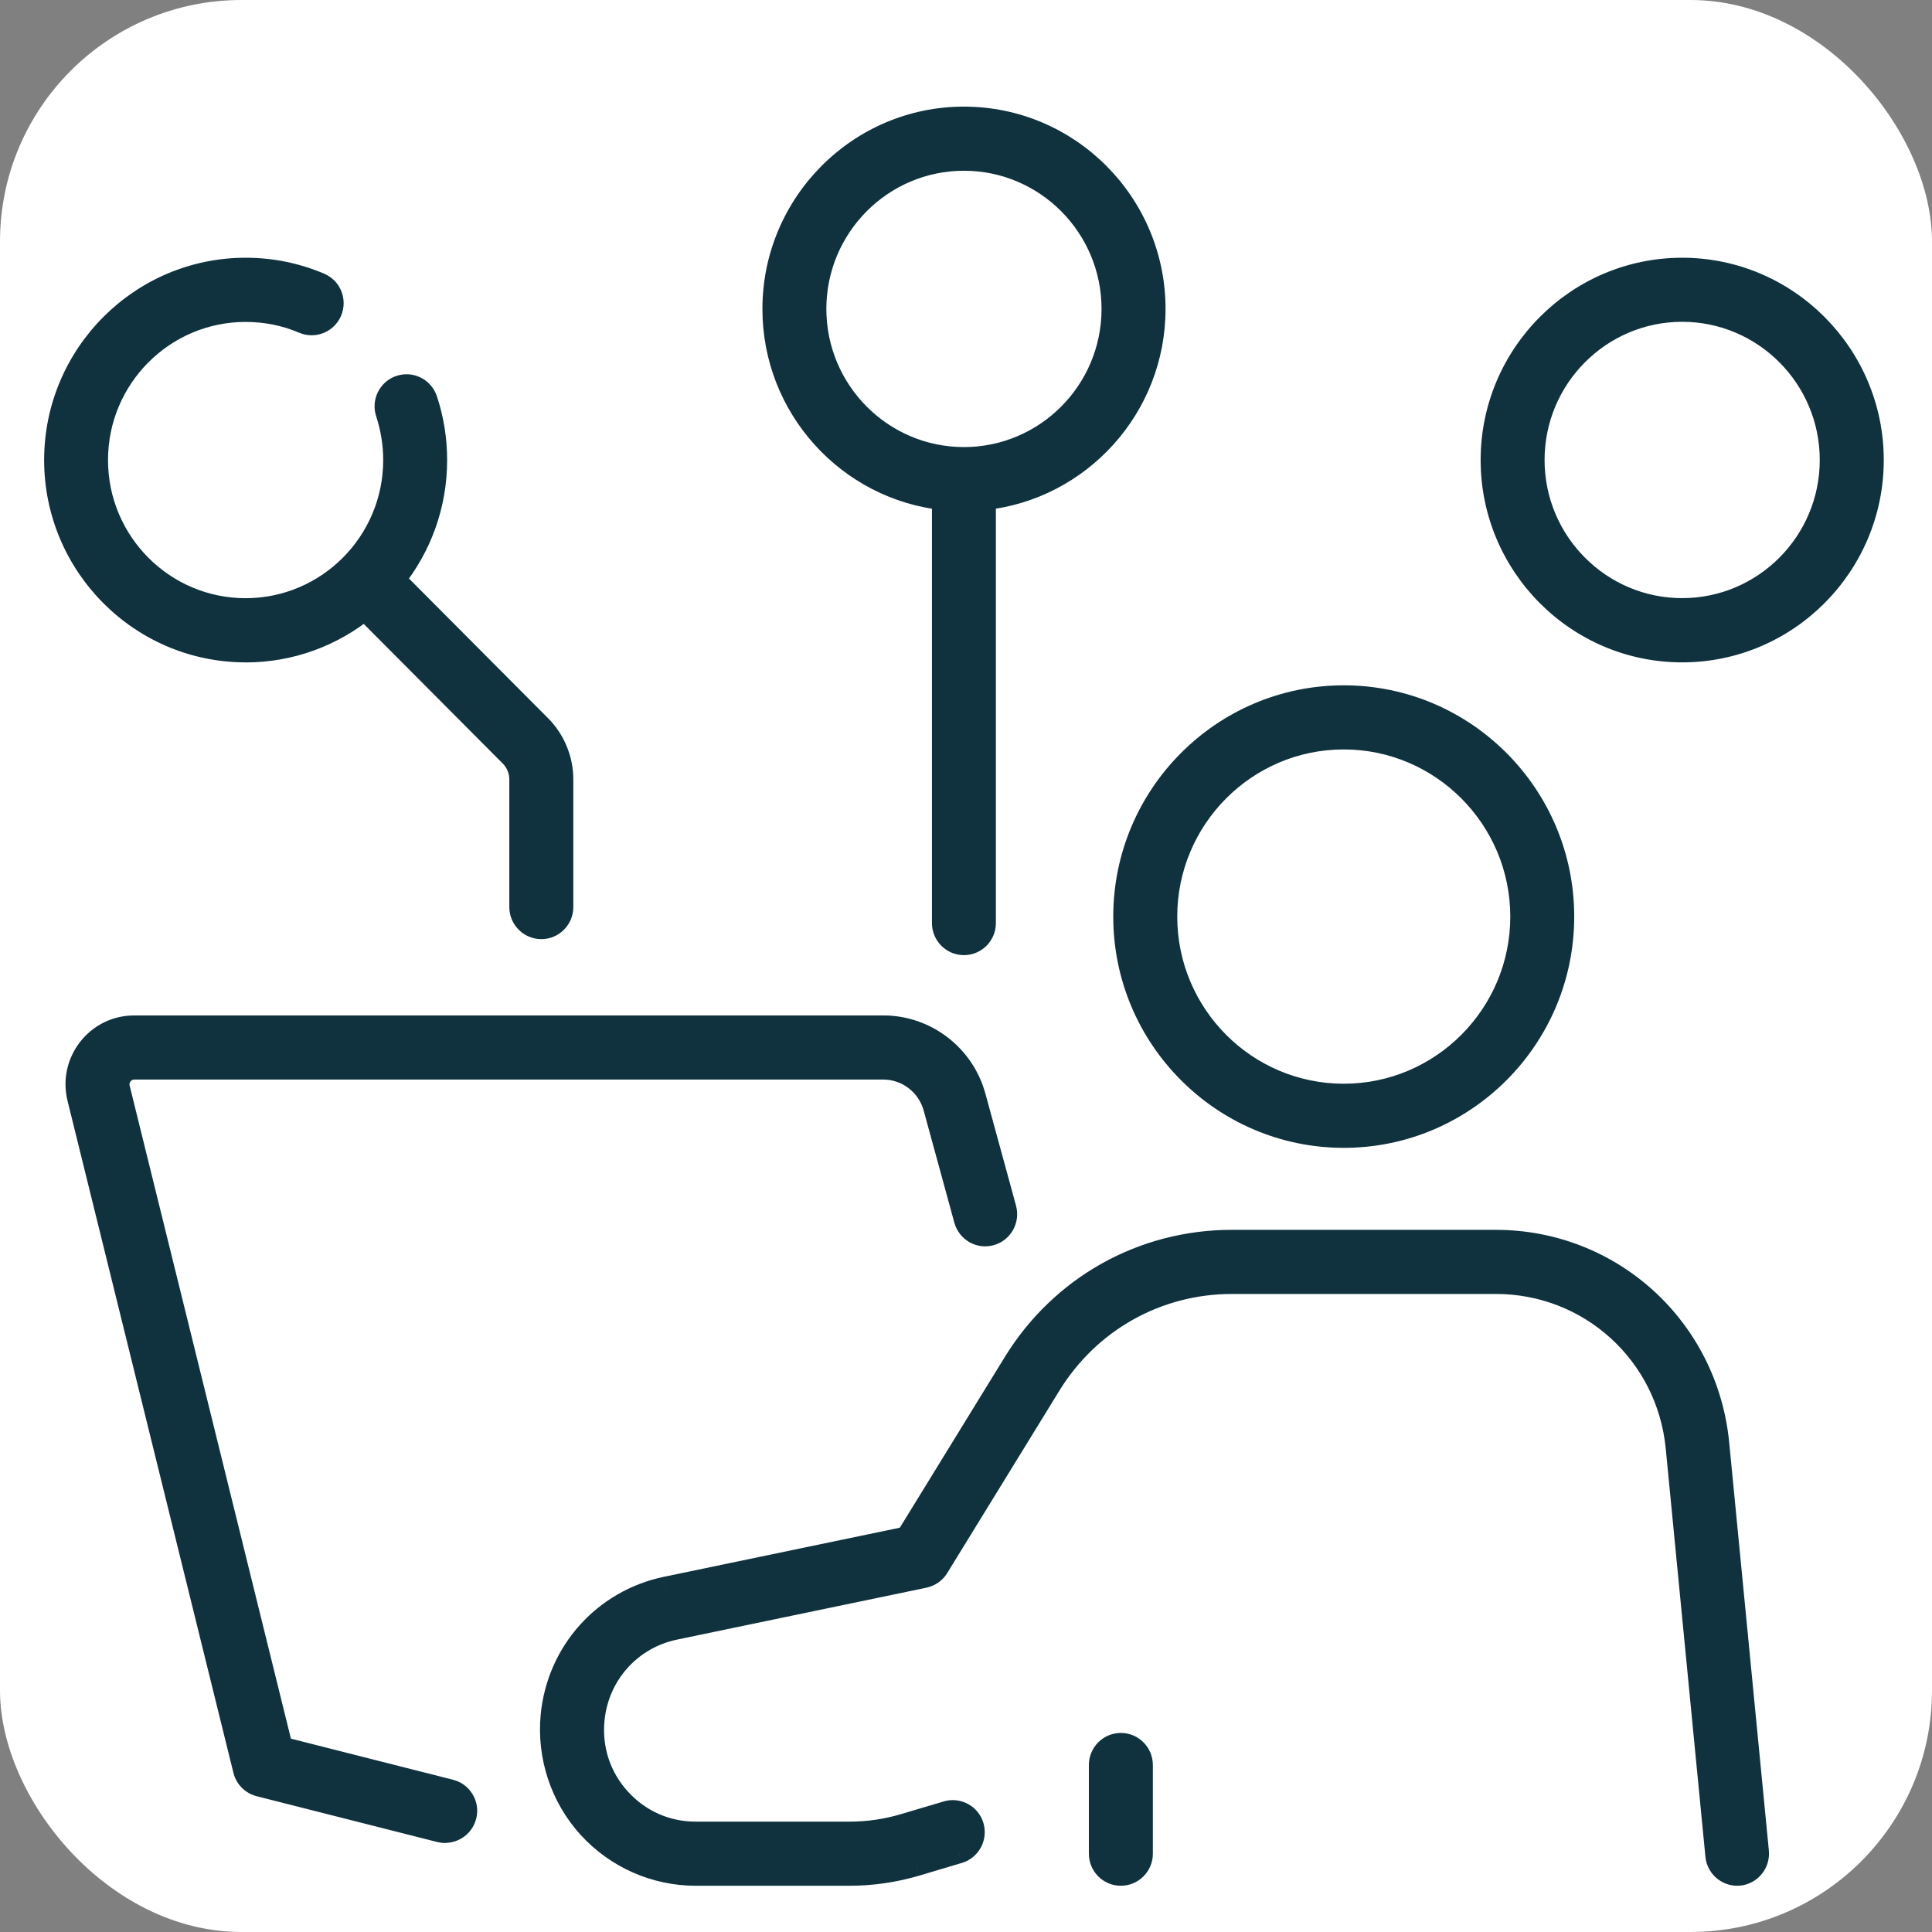
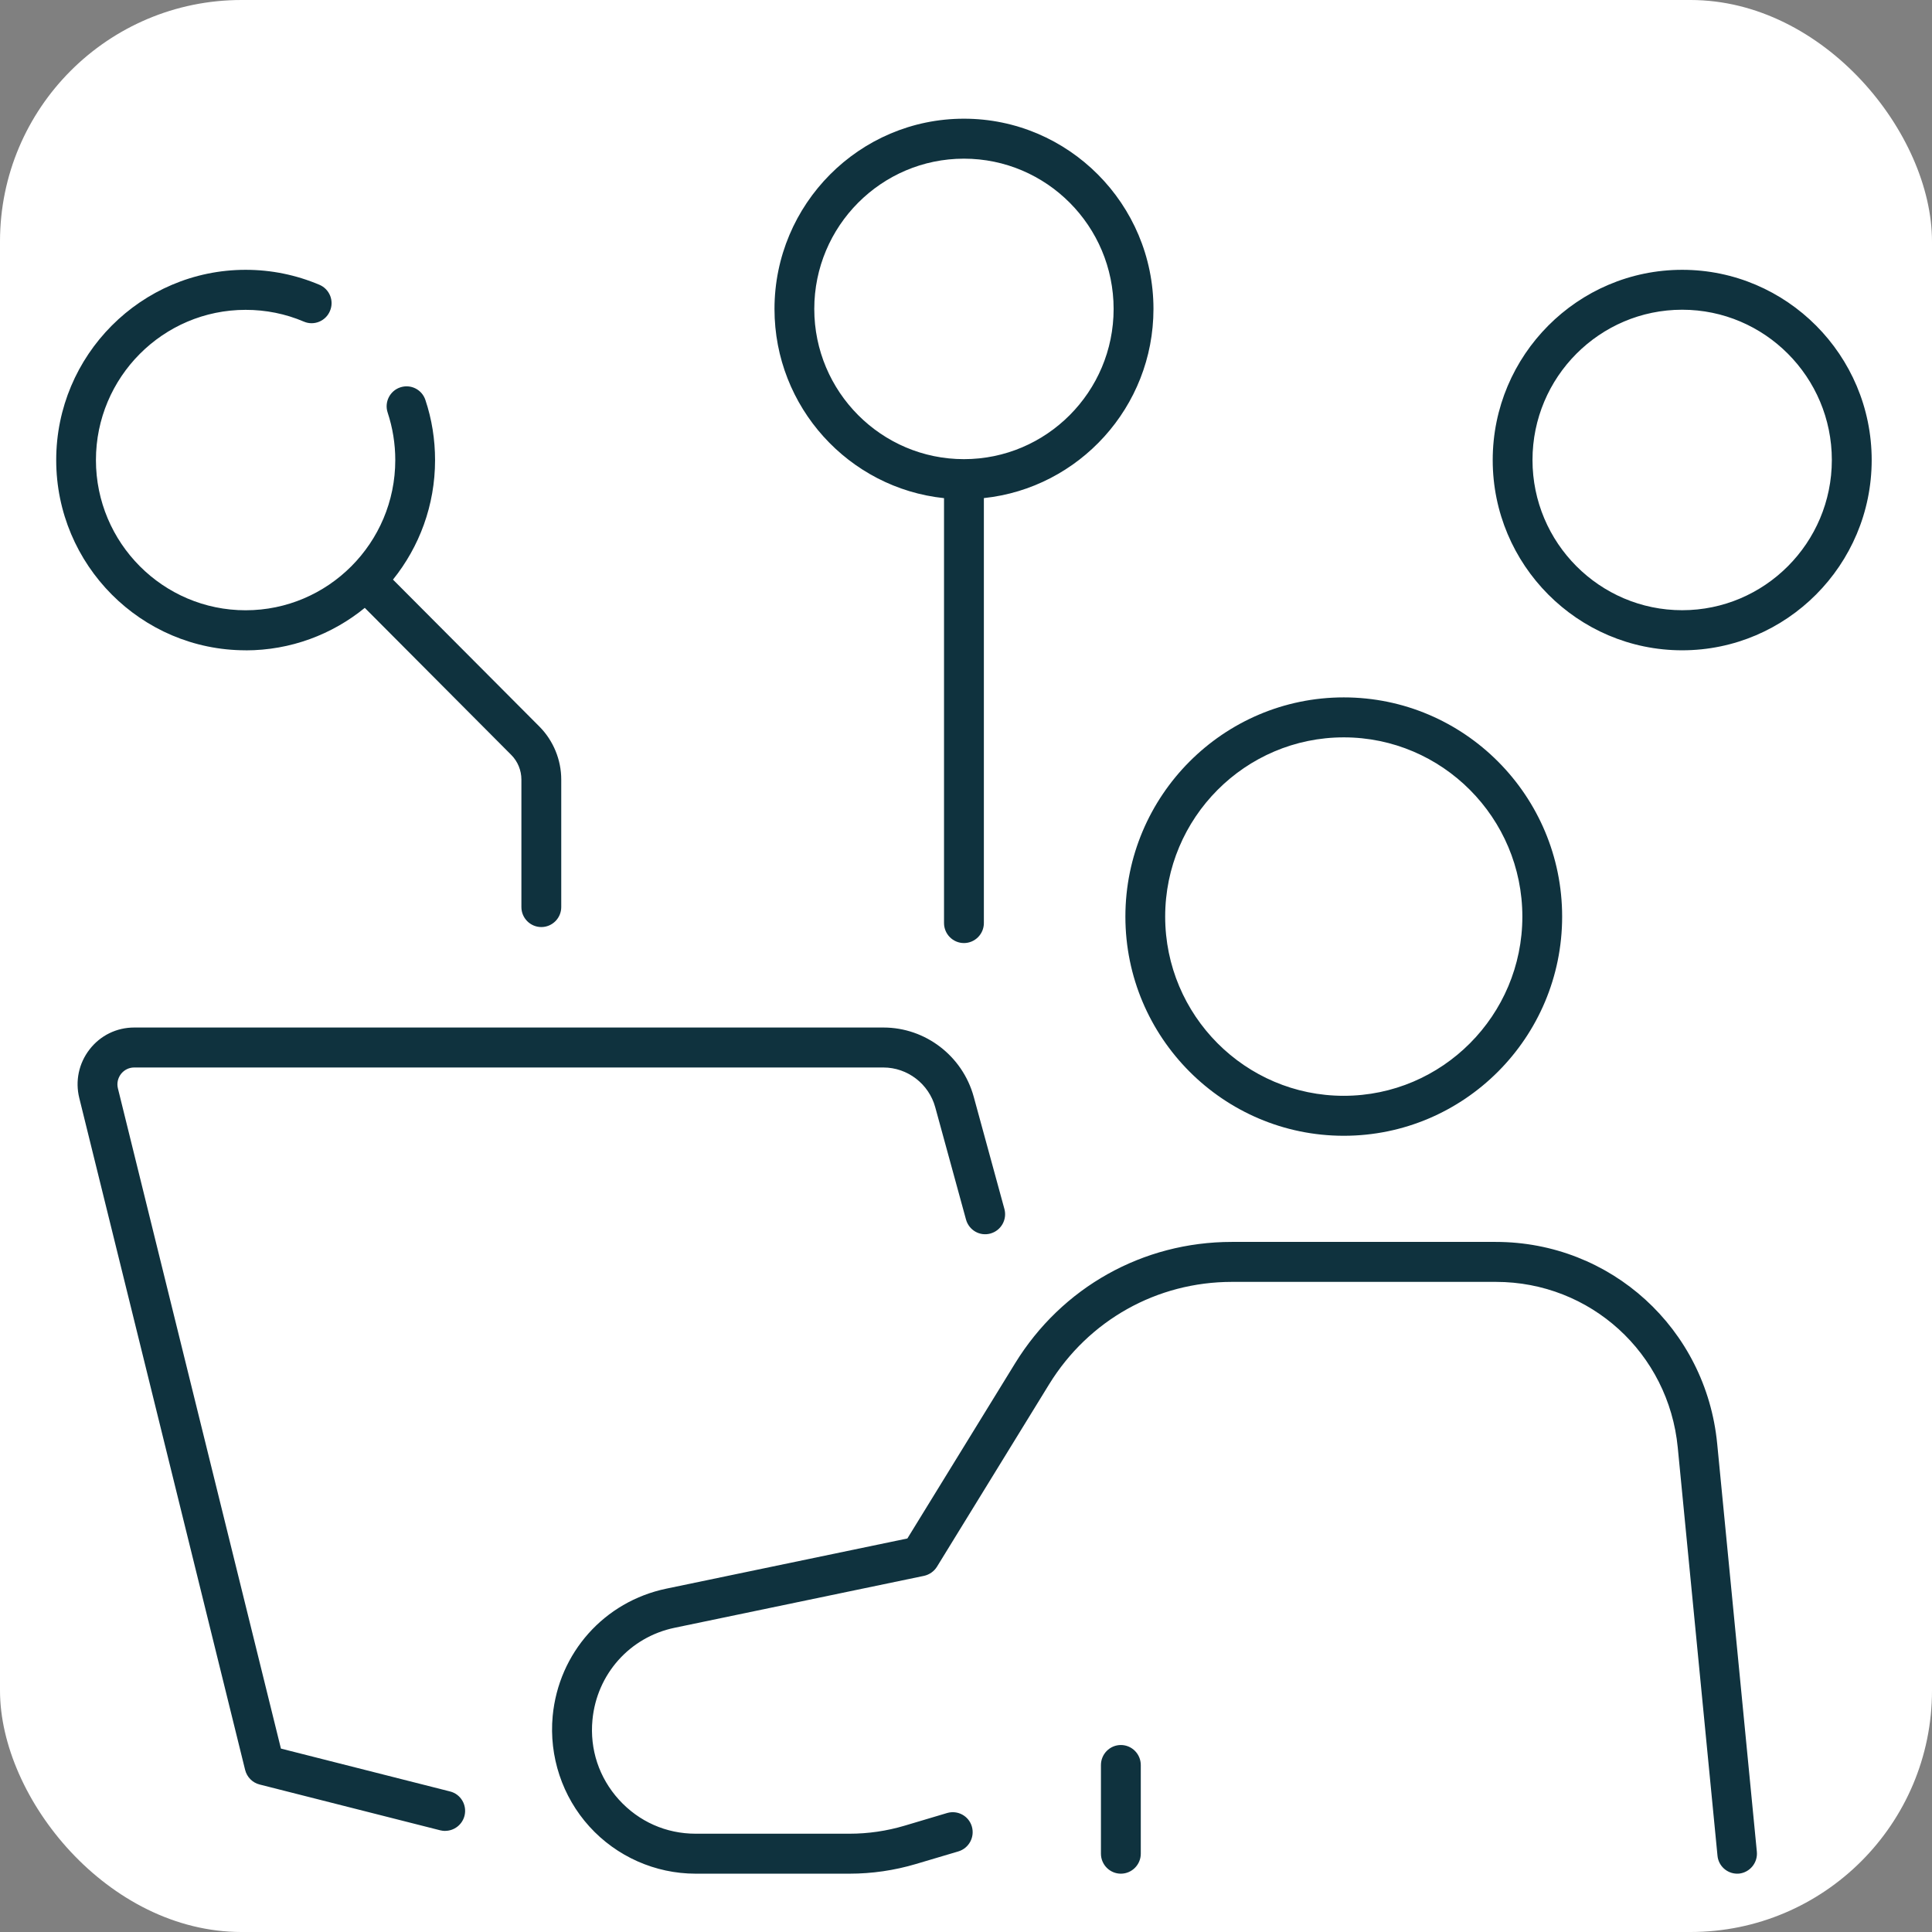
<svg xmlns="http://www.w3.org/2000/svg" width="32" height="32" viewBox="0 0 32 32" fill="none">
  <rect x="0" y="0" width="32" height="32" fill="#808080" stroke="none" />
  <rect width="32" height="32" rx="4" fill="white" />
  <mask id="path-2-outside-1_549_436" maskUnits="userSpaceOnUse" x="-0.069" y="0.966" width="32" height="31" fill="black">
-     <rect fill="white" x="-0.069" y="0.966" width="32" height="31" />
-     <path fill-rule="evenodd" clip-rule="evenodd" d="M12.828 5.118C12.828 6.743 14.059 8.085 15.636 8.251V15.289C15.636 15.471 15.784 15.62 15.966 15.62C16.148 15.62 16.296 15.471 16.296 15.289V8.25C17.871 8.084 19.105 6.742 19.105 5.117C19.105 3.38 17.697 1.966 15.966 1.966C14.235 1.966 12.828 3.381 12.828 5.118ZM15.966 2.628C14.599 2.628 13.487 3.744 13.487 5.117C13.487 6.489 14.599 7.605 15.966 7.605C17.333 7.605 18.445 6.489 18.445 5.117C18.445 3.744 17.333 2.628 15.966 2.628ZM18.64 15.182C18.64 17.184 20.263 18.812 22.257 18.812C24.252 18.812 25.874 17.185 25.874 15.182C25.874 13.179 24.252 11.551 22.257 11.551C20.262 11.551 18.64 13.181 18.64 15.182ZM19.299 15.182C19.299 13.545 20.626 12.213 22.257 12.213C23.888 12.213 25.215 13.546 25.215 15.182C25.215 16.818 23.888 18.15 22.257 18.15C20.626 18.15 19.299 16.819 19.299 15.182ZM28.774 31.034L28.772 31.034C28.777 31.034 28.782 31.033 28.787 31.033C28.793 31.033 28.798 31.033 28.803 31.033C28.984 31.014 29.116 30.852 29.099 30.671L28.442 23.912C28.257 22.006 26.68 20.57 24.773 20.57H20.402C18.929 20.57 17.587 21.322 16.813 22.581L15.029 25.482L11.037 26.313C10.009 26.527 9.253 27.375 9.154 28.424C9.092 29.091 9.313 29.758 9.763 30.254C10.212 30.749 10.852 31.034 11.521 31.034H14.07C14.443 31.034 14.813 30.98 15.17 30.874L15.874 30.665C16.049 30.612 16.148 30.428 16.097 30.253C16.046 30.077 15.862 29.978 15.688 30.029L14.983 30.239C14.687 30.327 14.38 30.372 14.071 30.372H11.522C11.033 30.372 10.582 30.172 10.252 29.809C9.923 29.446 9.766 28.976 9.813 28.486C9.885 27.729 10.431 27.115 11.174 26.961L15.305 26.101C15.394 26.081 15.471 26.027 15.519 25.95L17.377 22.928C18.031 21.866 19.162 21.232 20.406 21.232H24.777C26.342 21.232 27.638 22.412 27.789 23.976L28.447 30.735C28.462 30.905 28.605 31.033 28.772 31.034L28.77 31.034H28.774ZM18.565 31.034C18.383 31.034 18.235 30.885 18.235 30.703V29.235C18.235 29.052 18.383 28.903 18.565 28.903C18.747 28.903 18.895 29.052 18.895 29.235V30.703C18.895 30.885 18.747 31.034 18.565 31.034ZM7.373 30.326C7.347 30.326 7.32 30.322 7.293 30.316L4.3 29.557C4.181 29.527 4.09 29.434 4.06 29.315L1.313 18.186C1.243 17.904 1.306 17.61 1.484 17.381C1.662 17.151 1.931 17.019 2.222 17.019H14.633C15.328 17.019 15.943 17.49 16.128 18.166L16.636 20.024C16.684 20.2 16.581 20.382 16.405 20.431C16.229 20.48 16.049 20.376 16 20.199L15.491 18.341C15.385 17.952 15.031 17.681 14.631 17.681H2.222C2.136 17.681 2.057 17.721 2.004 17.788C1.952 17.857 1.932 17.942 1.953 18.027L4.653 28.962L7.454 29.672C7.631 29.716 7.738 29.896 7.694 30.074C7.656 30.224 7.521 30.325 7.373 30.325V30.326ZM8.636 15.024C8.636 15.206 8.784 15.355 8.966 15.355C9.148 15.355 9.296 15.206 9.296 15.024V12.911C9.296 12.585 9.165 12.267 8.936 12.036L6.509 9.6C6.945 9.058 7.206 8.37 7.206 7.621C7.206 7.28 7.153 6.945 7.046 6.625C6.989 6.452 6.803 6.358 6.63 6.416C6.457 6.473 6.363 6.661 6.421 6.834C6.504 7.087 6.547 7.35 6.547 7.62C6.547 8.992 5.435 10.108 4.068 10.108C2.701 10.108 1.589 8.992 1.589 7.62C1.589 6.248 2.701 5.132 4.068 5.132C4.403 5.132 4.728 5.197 5.033 5.327C5.2 5.399 5.395 5.319 5.465 5.151C5.538 4.982 5.458 4.788 5.291 4.717C4.903 4.553 4.493 4.469 4.069 4.469C2.339 4.469 0.931 5.883 0.931 7.62C0.931 9.357 2.338 10.771 4.069 10.771L4.068 10.772C4.815 10.772 5.503 10.508 6.042 10.068L8.469 12.505C8.575 12.611 8.636 12.76 8.636 12.911V15.024ZM24.724 7.62C24.724 9.357 26.131 10.771 27.862 10.771C29.592 10.771 31.001 9.357 31.001 7.62C31.001 5.883 29.592 4.469 27.862 4.469C26.132 4.469 24.724 5.883 24.724 7.62ZM25.383 7.619C25.383 6.246 26.495 5.13 27.862 5.13C29.229 5.13 30.341 6.246 30.341 7.619C30.341 8.991 29.229 10.107 27.862 10.107C26.495 10.107 25.383 8.991 25.383 7.619Z" />
-   </mask>
+     </mask>
  <path fill-rule="evenodd" clip-rule="evenodd" d="M12.828 5.118C12.828 6.743 14.059 8.085 15.636 8.251V15.289C15.636 15.471 15.784 15.62 15.966 15.62C16.148 15.62 16.296 15.471 16.296 15.289V8.25C17.871 8.084 19.105 6.742 19.105 5.117C19.105 3.38 17.697 1.966 15.966 1.966C14.235 1.966 12.828 3.381 12.828 5.118ZM15.966 2.628C14.599 2.628 13.487 3.744 13.487 5.117C13.487 6.489 14.599 7.605 15.966 7.605C17.333 7.605 18.445 6.489 18.445 5.117C18.445 3.744 17.333 2.628 15.966 2.628ZM18.64 15.182C18.64 17.184 20.263 18.812 22.257 18.812C24.252 18.812 25.874 17.185 25.874 15.182C25.874 13.179 24.252 11.551 22.257 11.551C20.262 11.551 18.64 13.181 18.64 15.182ZM19.299 15.182C19.299 13.545 20.626 12.213 22.257 12.213C23.888 12.213 25.215 13.546 25.215 15.182C25.215 16.818 23.888 18.15 22.257 18.15C20.626 18.15 19.299 16.819 19.299 15.182ZM28.774 31.034L28.772 31.034C28.777 31.034 28.782 31.033 28.787 31.033C28.793 31.033 28.798 31.033 28.803 31.033C28.984 31.014 29.116 30.852 29.099 30.671L28.442 23.912C28.257 22.006 26.68 20.57 24.773 20.57H20.402C18.929 20.57 17.587 21.322 16.813 22.581L15.029 25.482L11.037 26.313C10.009 26.527 9.253 27.375 9.154 28.424C9.092 29.091 9.313 29.758 9.763 30.254C10.212 30.749 10.852 31.034 11.521 31.034H14.07C14.443 31.034 14.813 30.98 15.17 30.874L15.874 30.665C16.049 30.612 16.148 30.428 16.097 30.253C16.046 30.077 15.862 29.978 15.688 30.029L14.983 30.239C14.687 30.327 14.38 30.372 14.071 30.372H11.522C11.033 30.372 10.582 30.172 10.252 29.809C9.923 29.446 9.766 28.976 9.813 28.486C9.885 27.729 10.431 27.115 11.174 26.961L15.305 26.101C15.394 26.081 15.471 26.027 15.519 25.95L17.377 22.928C18.031 21.866 19.162 21.232 20.406 21.232H24.777C26.342 21.232 27.638 22.412 27.789 23.976L28.447 30.735C28.462 30.905 28.605 31.033 28.772 31.034L28.77 31.034H28.774ZM18.565 31.034C18.383 31.034 18.235 30.885 18.235 30.703V29.235C18.235 29.052 18.383 28.903 18.565 28.903C18.747 28.903 18.895 29.052 18.895 29.235V30.703C18.895 30.885 18.747 31.034 18.565 31.034ZM7.373 30.326C7.347 30.326 7.32 30.322 7.293 30.316L4.3 29.557C4.181 29.527 4.09 29.434 4.06 29.315L1.313 18.186C1.243 17.904 1.306 17.61 1.484 17.381C1.662 17.151 1.931 17.019 2.222 17.019H14.633C15.328 17.019 15.943 17.49 16.128 18.166L16.636 20.024C16.684 20.2 16.581 20.382 16.405 20.431C16.229 20.48 16.049 20.376 16 20.199L15.491 18.341C15.385 17.952 15.031 17.681 14.631 17.681H2.222C2.136 17.681 2.057 17.721 2.004 17.788C1.952 17.857 1.932 17.942 1.953 18.027L4.653 28.962L7.454 29.672C7.631 29.716 7.738 29.896 7.694 30.074C7.656 30.224 7.521 30.325 7.373 30.325V30.326ZM8.636 15.024C8.636 15.206 8.784 15.355 8.966 15.355C9.148 15.355 9.296 15.206 9.296 15.024V12.911C9.296 12.585 9.165 12.267 8.936 12.036L6.509 9.6C6.945 9.058 7.206 8.37 7.206 7.621C7.206 7.28 7.153 6.945 7.046 6.625C6.989 6.452 6.803 6.358 6.63 6.416C6.457 6.473 6.363 6.661 6.421 6.834C6.504 7.087 6.547 7.35 6.547 7.62C6.547 8.992 5.435 10.108 4.068 10.108C2.701 10.108 1.589 8.992 1.589 7.62C1.589 6.248 2.701 5.132 4.068 5.132C4.403 5.132 4.728 5.197 5.033 5.327C5.2 5.399 5.395 5.319 5.465 5.151C5.538 4.982 5.458 4.788 5.291 4.717C4.903 4.553 4.493 4.469 4.069 4.469C2.339 4.469 0.931 5.883 0.931 7.62C0.931 9.357 2.338 10.771 4.069 10.771L4.068 10.772C4.815 10.772 5.503 10.508 6.042 10.068L8.469 12.505C8.575 12.611 8.636 12.76 8.636 12.911V15.024ZM24.724 7.62C24.724 9.357 26.131 10.771 27.862 10.771C29.592 10.771 31.001 9.357 31.001 7.62C31.001 5.883 29.592 4.469 27.862 4.469C26.132 4.469 24.724 5.883 24.724 7.62ZM25.383 7.619C25.383 6.246 26.495 5.13 27.862 5.13C29.229 5.13 30.341 6.246 30.341 7.619C30.341 8.991 29.229 10.107 27.862 10.107C26.495 10.107 25.383 8.991 25.383 7.619Z" fill="#0F323E" />
  <path d="M15.636 8.251H15.836C15.836 8.149 15.759 8.063 15.657 8.052L15.636 8.251ZM16.296 8.25L16.275 8.051C16.173 8.062 16.096 8.148 16.096 8.25H16.296ZM28.774 31.034V31.234C28.884 31.234 28.974 31.144 28.974 31.034C28.974 30.924 28.885 30.834 28.775 30.834L28.774 31.034ZM28.787 31.033L28.776 30.833L28.776 30.833L28.787 31.033ZM28.803 31.033V31.233C28.81 31.233 28.817 31.232 28.823 31.232L28.803 31.033ZM29.099 30.671L29.298 30.652L29.298 30.651L29.099 30.671ZM28.442 23.912L28.243 23.931L28.243 23.931L28.442 23.912ZM16.813 22.581L16.983 22.686L16.813 22.581ZM15.029 25.482L15.07 25.677C15.124 25.666 15.171 25.633 15.199 25.587L15.029 25.482ZM11.037 26.313L11.077 26.509L11.078 26.509L11.037 26.313ZM9.154 28.424L8.955 28.405L8.955 28.405L9.154 28.424ZM15.17 30.874L15.226 31.066L15.227 31.066L15.17 30.874ZM15.874 30.665L15.931 30.856L15.932 30.856L15.874 30.665ZM15.688 30.029L15.631 29.837L15.63 29.838L15.688 30.029ZM14.983 30.239L14.926 30.047L14.925 30.047L14.983 30.239ZM10.252 29.809L10.4 29.674L10.4 29.674L10.252 29.809ZM9.813 28.486L9.614 28.468L9.614 28.468L9.813 28.486ZM11.174 26.961L11.214 27.157H11.214L11.174 26.961ZM15.305 26.101L15.346 26.297L15.348 26.296L15.305 26.101ZM15.519 25.95L15.689 26.055L15.689 26.055L15.519 25.95ZM17.377 22.928L17.207 22.823L17.207 22.824L17.377 22.928ZM27.789 23.976L27.59 23.995L27.59 23.995L27.789 23.976ZM28.447 30.735L28.646 30.716L28.646 30.715L28.447 30.735ZM28.77 31.034L28.769 30.834C28.659 30.834 28.57 30.924 28.57 31.034C28.571 31.145 28.66 31.234 28.77 31.234V31.034ZM7.293 30.316L7.244 30.51L7.248 30.511L7.293 30.316ZM7.373 30.326V30.526C7.484 30.526 7.573 30.436 7.573 30.326H7.373ZM4.3 29.557L4.349 29.363L4.348 29.363L4.3 29.557ZM4.06 29.315L4.255 29.267L4.255 29.267L4.06 29.315ZM1.313 18.186L1.119 18.235L1.119 18.235L1.313 18.186ZM1.484 17.381L1.642 17.504L1.484 17.381ZM16.128 18.166L15.935 18.218L15.935 18.218L16.128 18.166ZM16.636 20.024L16.829 19.972L16.829 19.971L16.636 20.024ZM16 20.199L15.807 20.252L15.807 20.252L16 20.199ZM15.491 18.341L15.299 18.394L15.299 18.394L15.491 18.341ZM2.004 17.788L1.846 17.665L1.845 17.666L2.004 17.788ZM1.953 18.027L1.759 18.075L1.759 18.075L1.953 18.027ZM4.653 28.962L4.459 29.01C4.476 29.081 4.532 29.138 4.604 29.156L4.653 28.962ZM7.454 29.672L7.405 29.866L7.406 29.866L7.454 29.672ZM7.694 30.074L7.887 30.123L7.888 30.122L7.694 30.074ZM7.373 30.325V30.125C7.263 30.125 7.173 30.214 7.173 30.325H7.373ZM8.936 12.036L8.794 12.177L8.936 12.036ZM6.509 9.6L6.353 9.474C6.289 9.554 6.295 9.668 6.367 9.741L6.509 9.6ZM6.63 6.416L6.567 6.226L6.566 6.226L6.63 6.416ZM6.421 6.834L6.611 6.771L6.611 6.771L6.421 6.834ZM5.033 5.327L5.112 5.143L5.111 5.143L5.033 5.327ZM5.465 5.151L5.281 5.073L5.281 5.074L5.465 5.151ZM5.291 4.717L5.369 4.533L5.369 4.533L5.291 4.717ZM4.069 10.771L4.211 10.912C4.268 10.855 4.285 10.769 4.254 10.694C4.223 10.619 4.15 10.571 4.069 10.571V10.771ZM4.068 10.772L3.926 10.631C3.869 10.688 3.852 10.774 3.883 10.849C3.914 10.923 3.987 10.972 4.068 10.972V10.772ZM6.042 10.068L6.184 9.927C6.112 9.855 5.996 9.848 5.916 9.913L6.042 10.068ZM8.469 12.505L8.327 12.646L8.469 12.505ZM15.657 8.052C14.182 7.897 13.028 6.64 13.028 5.118H12.628C12.628 6.846 13.937 8.273 15.615 8.45L15.657 8.052ZM15.836 15.289V8.251H15.436V15.289H15.836ZM15.966 15.42C15.895 15.42 15.836 15.362 15.836 15.289H15.436C15.436 15.581 15.672 15.82 15.966 15.82V15.42ZM16.096 15.289C16.096 15.362 16.037 15.42 15.966 15.42V15.82C16.259 15.82 16.495 15.581 16.495 15.289H16.096ZM16.096 8.25V15.289H16.495V8.25H16.096ZM18.905 5.117C18.905 6.639 17.749 7.896 16.275 8.051L16.317 8.449C17.994 8.273 19.305 6.845 19.305 5.117H18.905ZM15.966 2.166C17.586 2.166 18.905 3.49 18.905 5.117H19.305C19.305 3.27 17.808 1.766 15.966 1.766V2.166ZM13.028 5.118C13.028 3.491 14.346 2.166 15.966 2.166V1.766C14.124 1.766 12.628 3.272 12.628 5.118H13.028ZM13.687 5.117C13.687 3.854 14.71 2.828 15.966 2.828V2.428C14.488 2.428 13.287 3.635 13.287 5.117H13.687ZM15.966 7.405C14.71 7.405 13.687 6.379 13.687 5.117H13.287C13.287 6.599 14.488 7.805 15.966 7.805V7.405ZM18.245 5.117C18.245 6.379 17.222 7.405 15.966 7.405V7.805C17.444 7.805 18.645 6.599 18.645 5.117H18.245ZM15.966 2.828C17.222 2.828 18.245 3.854 18.245 5.117H18.645C18.645 3.635 17.444 2.428 15.966 2.428V2.828ZM22.257 18.612C20.374 18.612 18.84 17.074 18.84 15.182H18.439C18.439 17.294 20.152 19.012 22.257 19.012V18.612ZM25.674 15.182C25.674 17.075 24.141 18.612 22.257 18.612V19.012C24.363 19.012 26.074 17.295 26.074 15.182H25.674ZM22.257 11.751C24.141 11.751 25.674 13.289 25.674 15.182H26.074C26.074 13.07 24.363 11.351 22.257 11.351V11.751ZM18.84 15.182C18.84 13.29 20.373 11.751 22.257 11.751V11.351C20.151 11.351 18.439 13.071 18.439 15.182H18.84ZM22.257 12.013C20.515 12.013 19.099 13.435 19.099 15.182H19.499C19.499 13.655 20.737 12.413 22.257 12.413V12.013ZM25.415 15.182C25.415 13.436 23.999 12.013 22.257 12.013V12.413C23.776 12.413 25.015 13.656 25.015 15.182H25.415ZM22.257 18.35C23.999 18.35 25.415 16.928 25.415 15.182H25.015C25.015 16.708 23.777 17.95 22.257 17.95V18.35ZM19.099 15.182C19.099 16.929 20.515 18.35 22.257 18.35V17.95C20.737 17.95 19.499 16.71 19.499 15.182H19.099ZM28.771 31.234L28.773 31.234L28.775 30.834L28.773 30.834L28.771 31.234ZM28.776 30.833C28.773 30.834 28.772 30.834 28.771 30.834C28.769 30.834 28.769 30.834 28.77 30.834L28.774 31.234C28.784 31.234 28.794 31.233 28.799 31.233L28.776 30.833ZM28.803 30.833C28.792 30.833 28.781 30.833 28.776 30.833L28.798 31.233C28.801 31.233 28.802 31.233 28.803 31.233C28.804 31.233 28.804 31.233 28.803 31.233V30.833ZM28.9 30.689C28.907 30.763 28.853 30.826 28.783 30.834L28.823 31.232C29.115 31.202 29.325 30.942 29.298 30.652L28.9 30.689ZM28.243 23.931L28.9 30.69L29.298 30.651L28.641 23.893L28.243 23.931ZM24.773 20.77C26.576 20.77 28.068 22.127 28.243 23.931L28.641 23.893C28.446 21.885 26.784 20.37 24.773 20.37V20.77ZM20.402 20.77H24.773V20.37H20.402V20.77ZM16.983 22.686C17.721 21.485 18.998 20.77 20.402 20.77V20.37C18.859 20.37 17.453 21.158 16.642 22.477L16.983 22.686ZM15.199 25.587L16.983 22.686L16.642 22.477L14.859 25.377L15.199 25.587ZM11.078 26.509L15.07 25.677L14.988 25.286L10.996 26.117L11.078 26.509ZM9.353 28.443C9.444 27.481 10.136 26.704 11.077 26.509L10.996 26.117C9.882 26.349 9.062 27.27 8.955 28.405L9.353 28.443ZM9.911 30.119C9.499 29.666 9.296 29.054 9.353 28.442L8.955 28.405C8.888 29.128 9.127 29.851 9.614 30.388L9.911 30.119ZM11.521 30.834C10.909 30.834 10.322 30.573 9.911 30.119L9.614 30.388C10.102 30.925 10.796 31.234 11.521 31.234V30.834ZM14.07 30.834H11.521V31.234H14.07V30.834ZM15.113 30.683C14.774 30.783 14.423 30.834 14.07 30.834V31.234C14.462 31.234 14.851 31.177 15.226 31.066L15.113 30.683ZM15.817 30.473L15.113 30.683L15.227 31.066L15.931 30.856L15.817 30.473ZM15.905 30.309C15.926 30.38 15.886 30.452 15.817 30.473L15.932 30.856C16.213 30.771 16.371 30.476 16.289 30.196L15.905 30.309ZM15.744 30.221C15.813 30.201 15.885 30.24 15.905 30.309L16.289 30.196C16.206 29.914 15.911 29.755 15.631 29.837L15.744 30.221ZM15.04 30.431L15.745 30.221L15.63 29.838L14.926 30.047L15.04 30.431ZM14.071 30.572C14.399 30.572 14.725 30.525 15.04 30.431L14.925 30.047C14.649 30.13 14.361 30.172 14.071 30.172V30.572ZM11.522 30.572H14.071V30.172H11.522V30.572ZM10.104 29.943C10.472 30.348 10.976 30.572 11.522 30.572V30.172C11.09 30.172 10.693 29.996 10.4 29.674L10.104 29.943ZM9.614 28.468C9.562 29.013 9.737 29.538 10.104 29.943L10.4 29.674C10.108 29.353 9.971 28.939 10.012 28.505L9.614 28.468ZM11.133 26.765C10.303 26.938 9.694 27.623 9.614 28.468L10.012 28.505C10.075 27.834 10.558 27.293 11.214 27.157L11.133 26.765ZM15.264 25.905L11.133 26.765L11.214 27.157L15.346 26.297L15.264 25.905ZM15.349 25.845C15.33 25.875 15.3 25.898 15.262 25.906L15.348 26.296C15.489 26.265 15.613 26.18 15.689 26.055L15.349 25.845ZM17.207 22.824L15.349 25.846L15.689 26.055L17.547 23.033L17.207 22.824ZM20.406 21.032C19.092 21.032 17.897 21.703 17.207 22.823L17.547 23.033C18.165 22.03 19.232 21.432 20.406 21.432V21.032ZM24.777 21.032H20.406V21.432H24.777V21.032ZM27.988 23.956C27.827 22.291 26.445 21.032 24.777 21.032V21.432C26.238 21.432 27.449 22.533 27.59 23.995L27.988 23.956ZM28.646 30.715L27.988 23.956L27.59 23.995L28.247 30.754L28.646 30.715ZM28.773 30.834C28.708 30.833 28.652 30.783 28.646 30.716L28.247 30.753C28.273 31.028 28.503 31.232 28.77 31.234L28.773 30.834ZM28.771 31.234L28.773 31.234L28.771 30.834L28.769 30.834L28.771 31.234ZM28.774 30.834H28.77V31.234H28.774V30.834ZM18.035 30.703C18.035 30.995 18.271 31.234 18.565 31.234V30.834C18.494 30.834 18.435 30.776 18.435 30.703H18.035ZM18.035 29.235V30.703H18.435V29.235H18.035ZM18.565 28.703C18.271 28.703 18.035 28.942 18.035 29.235H18.435C18.435 29.162 18.494 29.103 18.565 29.103V28.703ZM19.095 29.235C19.095 28.942 18.858 28.703 18.565 28.703V29.103C18.636 29.103 18.695 29.162 18.695 29.235H19.095ZM19.095 30.703V29.235H18.695V30.703H19.095ZM18.565 31.234C18.858 31.234 19.095 30.995 19.095 30.703H18.695C18.695 30.776 18.636 30.834 18.565 30.834V31.234ZM7.248 30.511C7.286 30.52 7.328 30.526 7.373 30.526V30.126C7.365 30.126 7.353 30.125 7.337 30.121L7.248 30.511ZM4.251 29.751L7.244 30.51L7.342 30.122L4.349 29.363L4.251 29.751ZM3.866 29.363C3.913 29.553 4.06 29.703 4.252 29.751L4.348 29.363C4.303 29.351 4.266 29.316 4.255 29.267L3.866 29.363ZM1.119 18.235L3.866 29.363L4.255 29.267L1.507 18.139L1.119 18.235ZM1.326 17.258C1.11 17.536 1.034 17.893 1.119 18.235L1.507 18.139C1.452 17.916 1.501 17.684 1.642 17.504L1.326 17.258ZM2.222 16.819C1.869 16.819 1.542 16.98 1.326 17.258L1.642 17.504C1.782 17.323 1.993 17.219 2.222 17.219V16.819ZM14.633 16.819H2.222V17.219H14.633V16.819ZM16.321 18.113C16.113 17.351 15.418 16.819 14.633 16.819V17.219C15.237 17.219 15.774 17.629 15.935 18.218L16.321 18.113ZM16.829 19.971L16.321 18.113L15.935 18.218L16.443 20.076L16.829 19.971ZM16.459 20.624C16.741 20.545 16.905 20.253 16.829 19.972L16.443 20.076C16.462 20.147 16.421 20.219 16.352 20.238L16.459 20.624ZM15.807 20.252C15.885 20.534 16.174 20.703 16.459 20.624L16.352 20.238C16.284 20.257 16.212 20.218 16.192 20.146L15.807 20.252ZM15.299 18.394L15.807 20.252L16.192 20.146L15.684 18.288L15.299 18.394ZM14.631 17.881C14.94 17.881 15.216 18.091 15.299 18.394L15.684 18.288C15.554 17.813 15.122 17.481 14.631 17.481V17.881ZM2.222 17.881H14.631V17.481H2.222V17.881ZM2.162 17.911C2.177 17.892 2.199 17.881 2.222 17.881V17.481C2.074 17.481 1.936 17.549 1.846 17.665L2.162 17.911ZM2.147 17.979C2.141 17.956 2.146 17.932 2.163 17.91L1.845 17.666C1.758 17.781 1.723 17.929 1.759 18.075L2.147 17.979ZM4.847 28.914L2.147 17.979L1.759 18.075L4.459 29.01L4.847 28.914ZM7.503 29.478L4.702 28.768L4.604 29.156L7.405 29.866L7.503 29.478ZM7.888 30.122C7.958 29.84 7.789 29.549 7.502 29.478L7.406 29.866C7.473 29.883 7.517 29.953 7.499 30.026L7.888 30.122ZM7.373 30.524C7.611 30.524 7.827 30.363 7.887 30.123L7.5 30.025C7.485 30.085 7.431 30.125 7.373 30.125V30.524ZM7.573 30.326V30.325H7.173V30.326H7.573ZM8.966 15.155C8.895 15.155 8.836 15.097 8.836 15.024H8.436C8.436 15.316 8.673 15.555 8.966 15.555V15.155ZM9.096 15.024C9.096 15.097 9.037 15.155 8.966 15.155V15.555C9.259 15.555 9.496 15.316 9.496 15.024H9.096ZM9.096 12.911V15.024H9.496V12.911H9.096ZM8.794 12.177C8.986 12.37 9.096 12.638 9.096 12.911H9.496C9.496 12.533 9.345 12.163 9.077 11.895L8.794 12.177ZM6.367 9.741L8.794 12.177L9.077 11.895L6.65 9.458L6.367 9.741ZM7.006 7.621C7.006 8.323 6.762 8.967 6.353 9.474L6.665 9.725C7.128 9.15 7.406 8.417 7.406 7.621H7.006ZM6.856 6.688C6.956 6.988 7.006 7.301 7.006 7.621H7.406C7.406 7.259 7.349 6.903 7.236 6.562L6.856 6.688ZM6.693 6.605C6.76 6.583 6.834 6.619 6.856 6.688L7.236 6.562C7.144 6.286 6.846 6.133 6.567 6.226L6.693 6.605ZM6.611 6.771C6.588 6.703 6.625 6.628 6.693 6.605L6.566 6.226C6.289 6.319 6.139 6.619 6.231 6.897L6.611 6.771ZM6.747 7.62C6.747 7.329 6.7 7.044 6.611 6.771L6.231 6.896C6.307 7.129 6.347 7.372 6.347 7.62H6.747ZM4.068 10.308C5.546 10.308 6.747 9.102 6.747 7.62H6.347C6.347 8.883 5.324 9.908 4.068 9.908V10.308ZM1.389 7.62C1.389 9.102 2.59 10.308 4.068 10.308V9.908C2.812 9.908 1.789 8.883 1.789 7.62H1.389ZM4.068 4.932C2.59 4.932 1.389 6.138 1.389 7.62H1.789C1.789 6.357 2.812 5.332 4.068 5.332V4.932ZM5.111 5.143C4.781 5.002 4.429 4.932 4.068 4.932V5.332C4.376 5.332 4.675 5.391 4.955 5.511L5.111 5.143ZM5.281 5.074C5.253 5.141 5.176 5.171 5.112 5.143L4.954 5.51C5.225 5.627 5.536 5.498 5.65 5.229L5.281 5.074ZM5.213 4.901C5.279 4.929 5.31 5.006 5.281 5.073L5.649 5.23C5.765 4.958 5.638 4.647 5.369 4.533L5.213 4.901ZM4.069 4.669C4.466 4.669 4.85 4.747 5.213 4.901L5.369 4.533C4.957 4.358 4.52 4.269 4.069 4.269V4.669ZM1.131 7.62C1.131 5.993 2.45 4.669 4.069 4.669V4.269C2.228 4.269 0.731 5.774 0.731 7.62H1.131ZM4.069 10.571C2.449 10.571 1.131 9.247 1.131 7.62H0.731C0.731 9.466 2.227 10.971 4.069 10.971V10.571ZM4.21 10.913L4.211 10.912L3.927 10.63L3.926 10.631L4.21 10.913ZM5.916 9.913C5.411 10.325 4.767 10.572 4.068 10.572V10.972C4.863 10.972 5.595 10.691 6.169 10.223L5.916 9.913ZM8.611 12.363L6.184 9.927L5.901 10.21L8.327 12.646L8.611 12.363ZM8.836 12.911C8.836 12.707 8.755 12.508 8.611 12.363L8.327 12.646C8.396 12.715 8.436 12.812 8.436 12.911H8.836ZM8.836 15.024V12.911H8.436V15.024H8.836ZM27.862 10.571C26.242 10.571 24.924 9.247 24.924 7.62H24.524C24.524 9.466 26.02 10.971 27.862 10.971V10.571ZM30.801 7.62C30.801 9.247 29.481 10.571 27.862 10.571V10.971C29.703 10.971 31.201 9.466 31.201 7.62H30.801ZM27.862 4.669C29.481 4.669 30.801 5.993 30.801 7.62H31.201C31.201 5.774 29.703 4.269 27.862 4.269V4.669ZM24.924 7.62C24.924 5.993 26.244 4.669 27.862 4.669V4.269C26.021 4.269 24.524 5.774 24.524 7.62H24.924ZM27.862 4.93C26.384 4.93 25.183 6.137 25.183 7.619H25.583C25.583 6.356 26.606 5.33 27.862 5.33V4.93ZM30.541 7.619C30.541 6.137 29.34 4.93 27.862 4.93V5.33C29.118 5.33 30.141 6.356 30.141 7.619H30.541ZM27.862 10.307C29.34 10.307 30.541 9.101 30.541 7.619H30.141C30.141 8.881 29.118 9.907 27.862 9.907V10.307ZM25.183 7.619C25.183 9.101 26.384 10.307 27.862 10.307V9.907C26.606 9.907 25.583 8.881 25.583 7.619H25.183Z" fill="#0F323E" mask="url(#path-2-outside-1_549_436)" />
</svg>